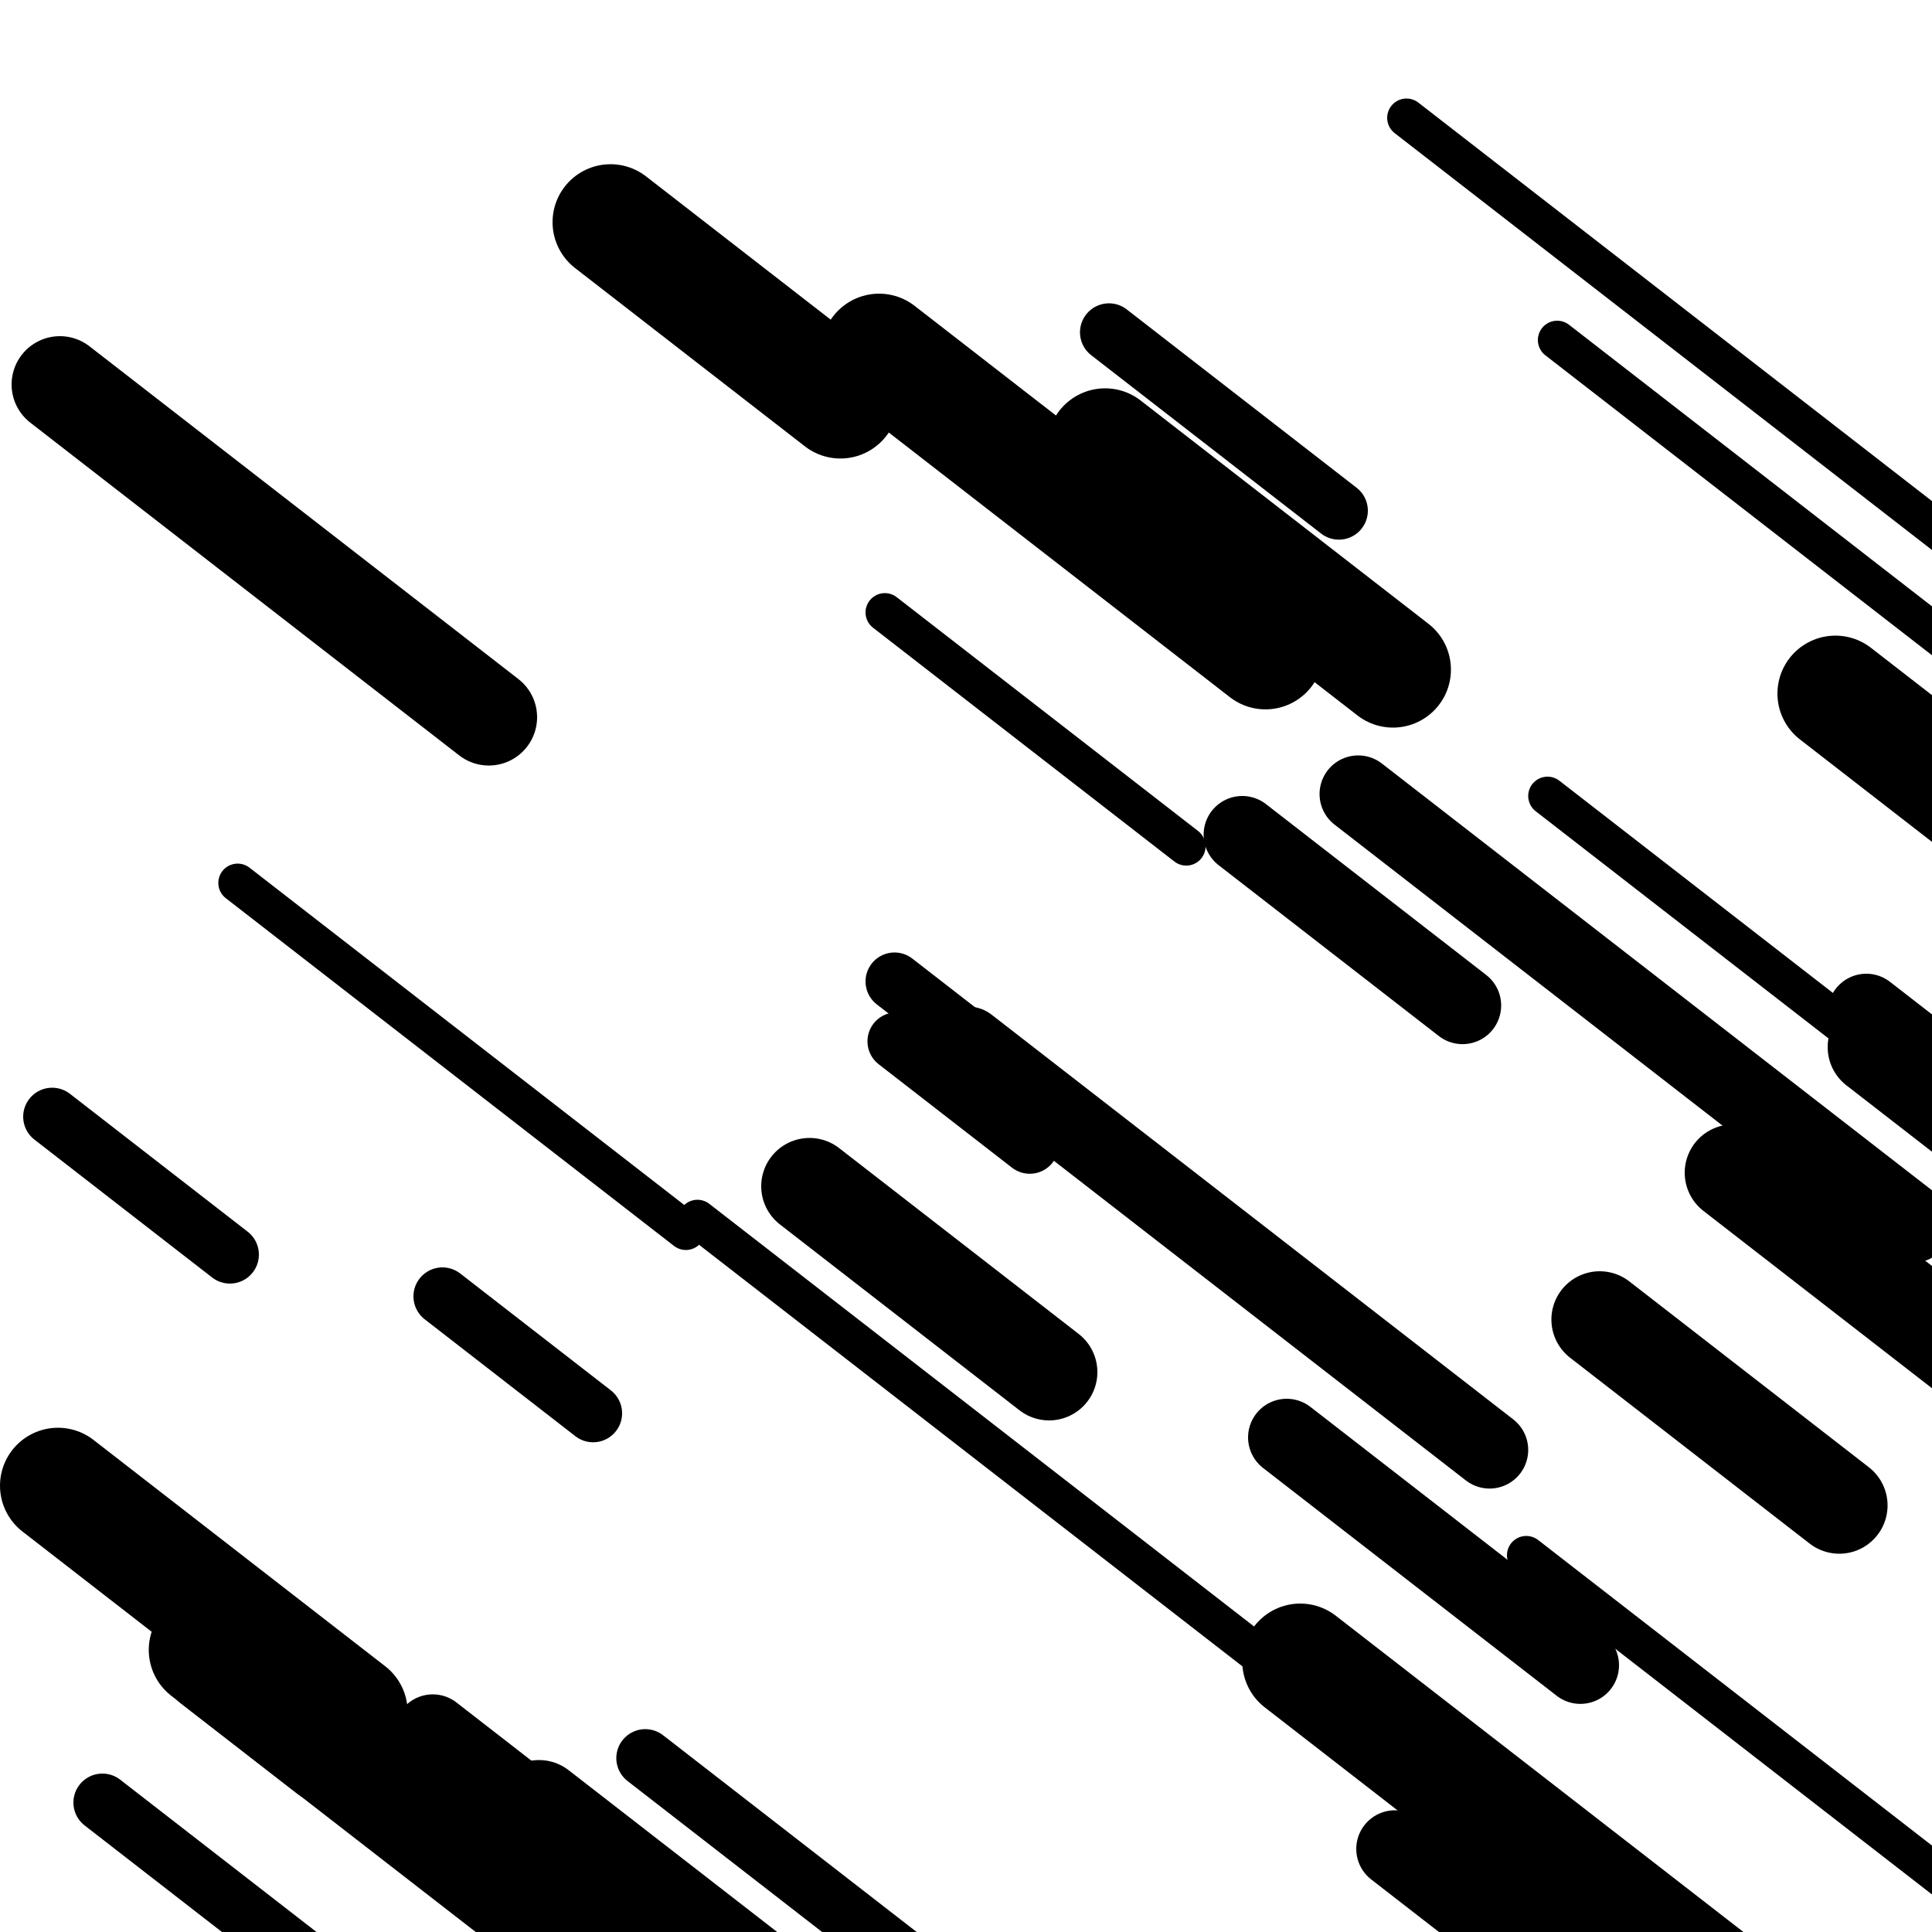
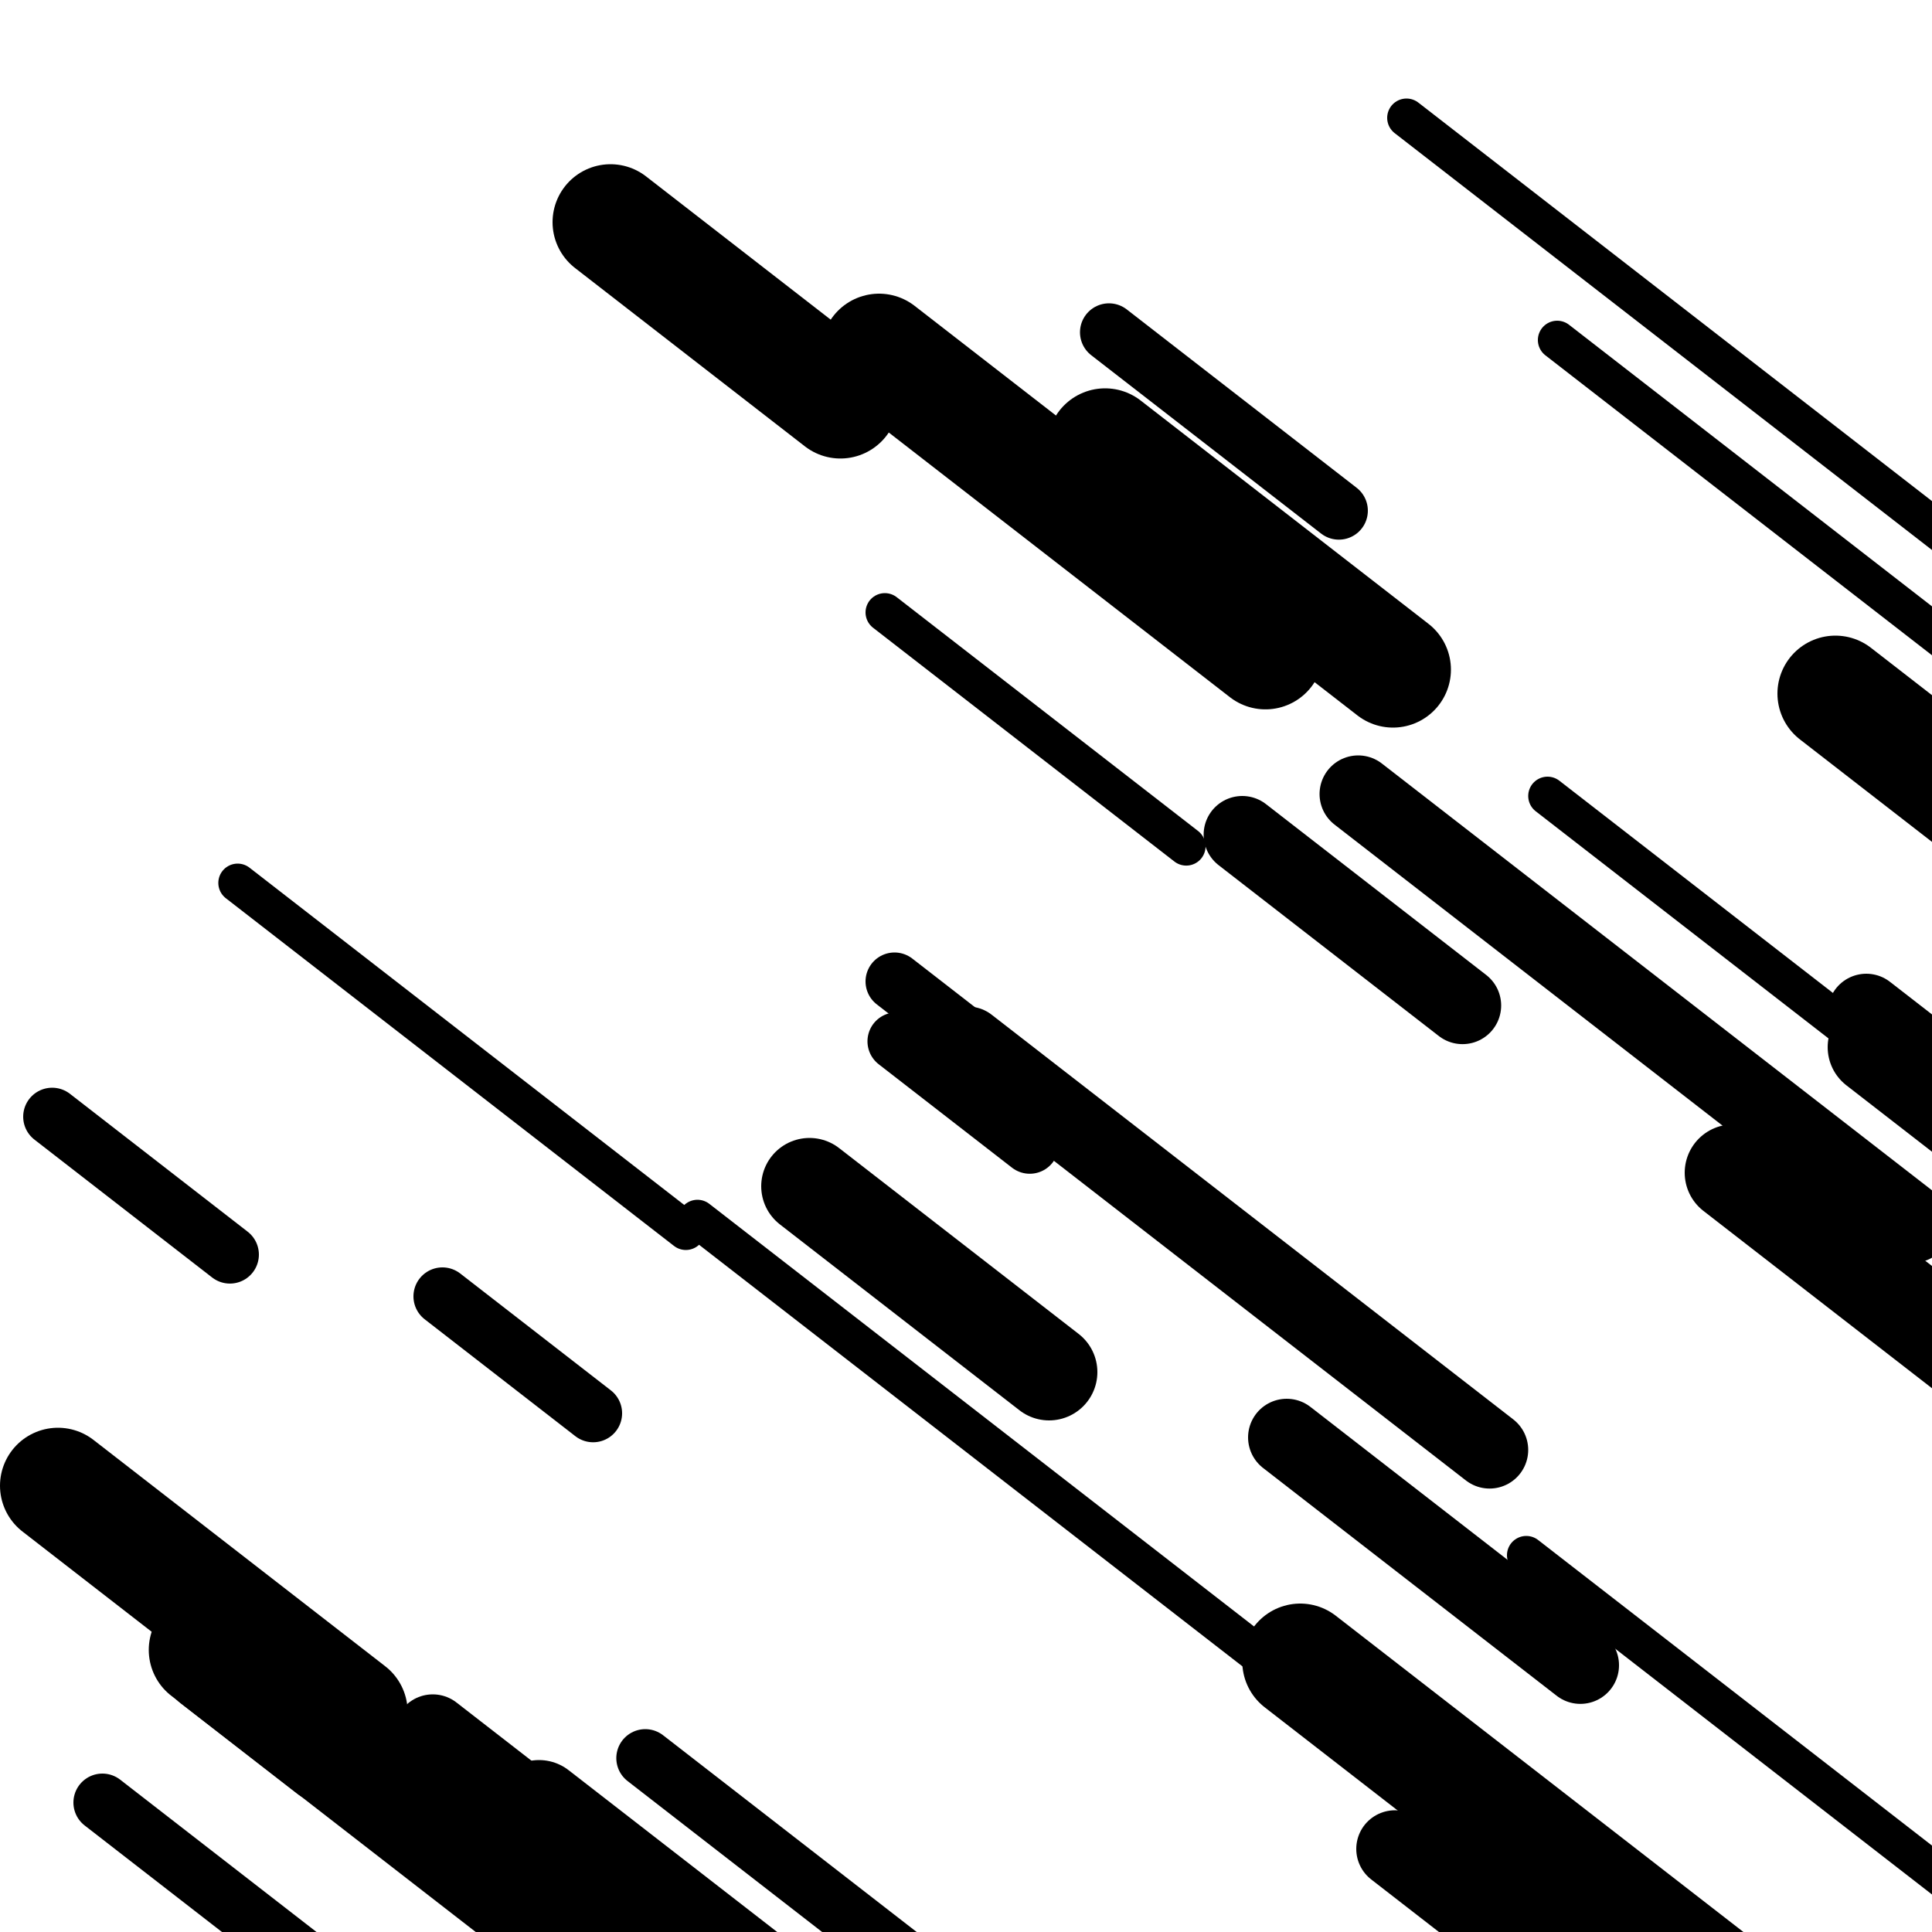
<svg xmlns="http://www.w3.org/2000/svg" viewBox="0 0 1000 1000" height="1000" width="1000">
  <rect x="0" y="0" width="1000" height="1000" fill="#ffffff" />
  <line opacity="0.8" x1="806" y1="176" x2="1102" y2="405.647" stroke="hsl(15, 20%, 70%)" stroke-width="20" stroke-linecap="round" />
  <line opacity="0.8" x1="123" y1="457" x2="355" y2="636.993" stroke="hsl(335, 20%, 50%)" stroke-width="20" stroke-linecap="round" />
  <line opacity="0.8" x1="361" y1="631" x2="693" y2="888.577" stroke="hsl(15, 20%, 70%)" stroke-width="20" stroke-linecap="round" />
  <line opacity="0.8" x1="728" y1="61" x2="1037" y2="300.733" stroke="hsl(355, 20%, 60%)" stroke-width="20" stroke-linecap="round" />
  <line opacity="0.8" x1="790" y1="805" x2="1079" y2="1029.216" stroke="hsl(165, 20%, 20%)" stroke-width="20" stroke-linecap="round" />
  <line opacity="0.8" x1="801" y1="412" x2="975" y2="546.995" stroke="hsl(15, 20%, 70%)" stroke-width="20" stroke-linecap="round" />
  <line opacity="0.8" x1="458" y1="317" x2="614" y2="438.03" stroke="hsl(185, 20%, 30%)" stroke-width="20" stroke-linecap="round" />
  <line opacity="0.8" x1="334" y1="910" x2="653" y2="1157.491" stroke="hsl(185, 20%, 30%)" stroke-width="30" stroke-linecap="round" />
  <line opacity="0.8" x1="53" y1="933" x2="341" y2="1156.44" stroke="hsl(335, 20%, 50%)" stroke-width="30" stroke-linecap="round" />
  <line opacity="0.8" x1="229" y1="671" x2="307" y2="731.515" stroke="hsl(165, 20%, 20%)" stroke-width="30" stroke-linecap="round" />
  <line opacity="0.8" x1="463" y1="508" x2="673" y2="670.925" stroke="hsl(355, 20%, 60%)" stroke-width="30" stroke-linecap="round" />
  <line opacity="0.8" x1="27" y1="578" x2="119" y2="649.377" stroke="hsl(185, 20%, 30%)" stroke-width="30" stroke-linecap="round" />
  <line opacity="0.8" x1="574" y1="172" x2="693" y2="264.324" stroke="hsl(335, 20%, 50%)" stroke-width="30" stroke-linecap="round" />
  <line opacity="0.8" x1="464" y1="539" x2="533" y2="592.533" stroke="hsl(185, 20%, 30%)" stroke-width="30" stroke-linecap="round" />
  <line opacity="0.8" x1="643" y1="432" x2="757" y2="520.445" stroke="hsl(185, 20%, 30%)" stroke-width="40" stroke-linecap="round" />
  <line opacity="0.8" x1="722" y1="957" x2="969" y2="1148.631" stroke="hsl(15, 20%, 70%)" stroke-width="40" stroke-linecap="round" />
  <line opacity="0.8" x1="966" y1="524" x2="1049" y2="588.394" stroke="hsl(15, 20%, 70%)" stroke-width="40" stroke-linecap="round" />
  <line opacity="0.8" x1="224" y1="897" x2="490" y2="1103.372" stroke="hsl(335, 20%, 50%)" stroke-width="40" stroke-linecap="round" />
  <line opacity="0.8" x1="666" y1="744" x2="818" y2="861.927" stroke="hsl(335, 20%, 50%)" stroke-width="40" stroke-linecap="round" />
  <line opacity="0.8" x1="501" y1="541" x2="771" y2="750.475" stroke="hsl(185, 20%, 30%)" stroke-width="40" stroke-linecap="round" />
  <line opacity="0.8" x1="703" y1="411" x2="990" y2="633.664" stroke="hsl(355, 20%, 60%)" stroke-width="40" stroke-linecap="round" />
  <line opacity="0.8" x1="419" y1="614" x2="543" y2="710.203" stroke="hsl(355, 20%, 60%)" stroke-width="50" stroke-linecap="round" />
-   <line opacity="0.8" x1="828" y1="683" x2="952" y2="779.203" stroke="hsl(355, 20%, 60%)" stroke-width="50" stroke-linecap="round" />
  <line opacity="0.8" x1="279" y1="936" x2="480" y2="1091.943" stroke="hsl(335, 20%, 50%)" stroke-width="50" stroke-linecap="round" />
  <line opacity="0.8" x1="971" y1="542" x2="1119" y2="656.823" stroke="hsl(335, 20%, 50%)" stroke-width="50" stroke-linecap="round" />
  <line opacity="0.8" x1="109" y1="862" x2="169" y2="908.55" stroke="hsl(335, 20%, 50%)" stroke-width="50" stroke-linecap="round" />
-   <line opacity="0.8" x1="31" y1="199" x2="253" y2="371.235" stroke="hsl(165, 20%, 20%)" stroke-width="50" stroke-linecap="round" />
  <line opacity="0.8" x1="897" y1="607" x2="1212" y2="851.388" stroke="hsl(335, 20%, 50%)" stroke-width="50" stroke-linecap="round" />
  <line opacity="0.8" x1="950" y1="359" x2="1100" y2="475.375" stroke="hsl(15, 20%, 70%)" stroke-width="60" stroke-linecap="round" />
  <line opacity="0.8" x1="107" y1="854" x2="371" y2="1058.82" stroke="hsl(355, 20%, 60%)" stroke-width="60" stroke-linecap="round" />
  <line opacity="0.8" x1="455" y1="182" x2="655" y2="337.167" stroke="hsl(185, 20%, 30%)" stroke-width="60" stroke-linecap="round" />
  <line opacity="0.8" x1="673" y1="860" x2="949" y2="1074.13" stroke="hsl(165, 20%, 20%)" stroke-width="60" stroke-linecap="round" />
  <line opacity="0.8" x1="316" y1="115" x2="435" y2="207.324" stroke="hsl(335, 20%, 50%)" stroke-width="60" stroke-linecap="round" />
  <line opacity="0.8" x1="572" y1="231" x2="721" y2="346.599" stroke="hsl(15, 20%, 70%)" stroke-width="60" stroke-linecap="round" />
  <line opacity="0.8" x1="30" y1="769" x2="181" y2="886.151" stroke="hsl(185, 20%, 30%)" stroke-width="60" stroke-linecap="round" />
</svg>